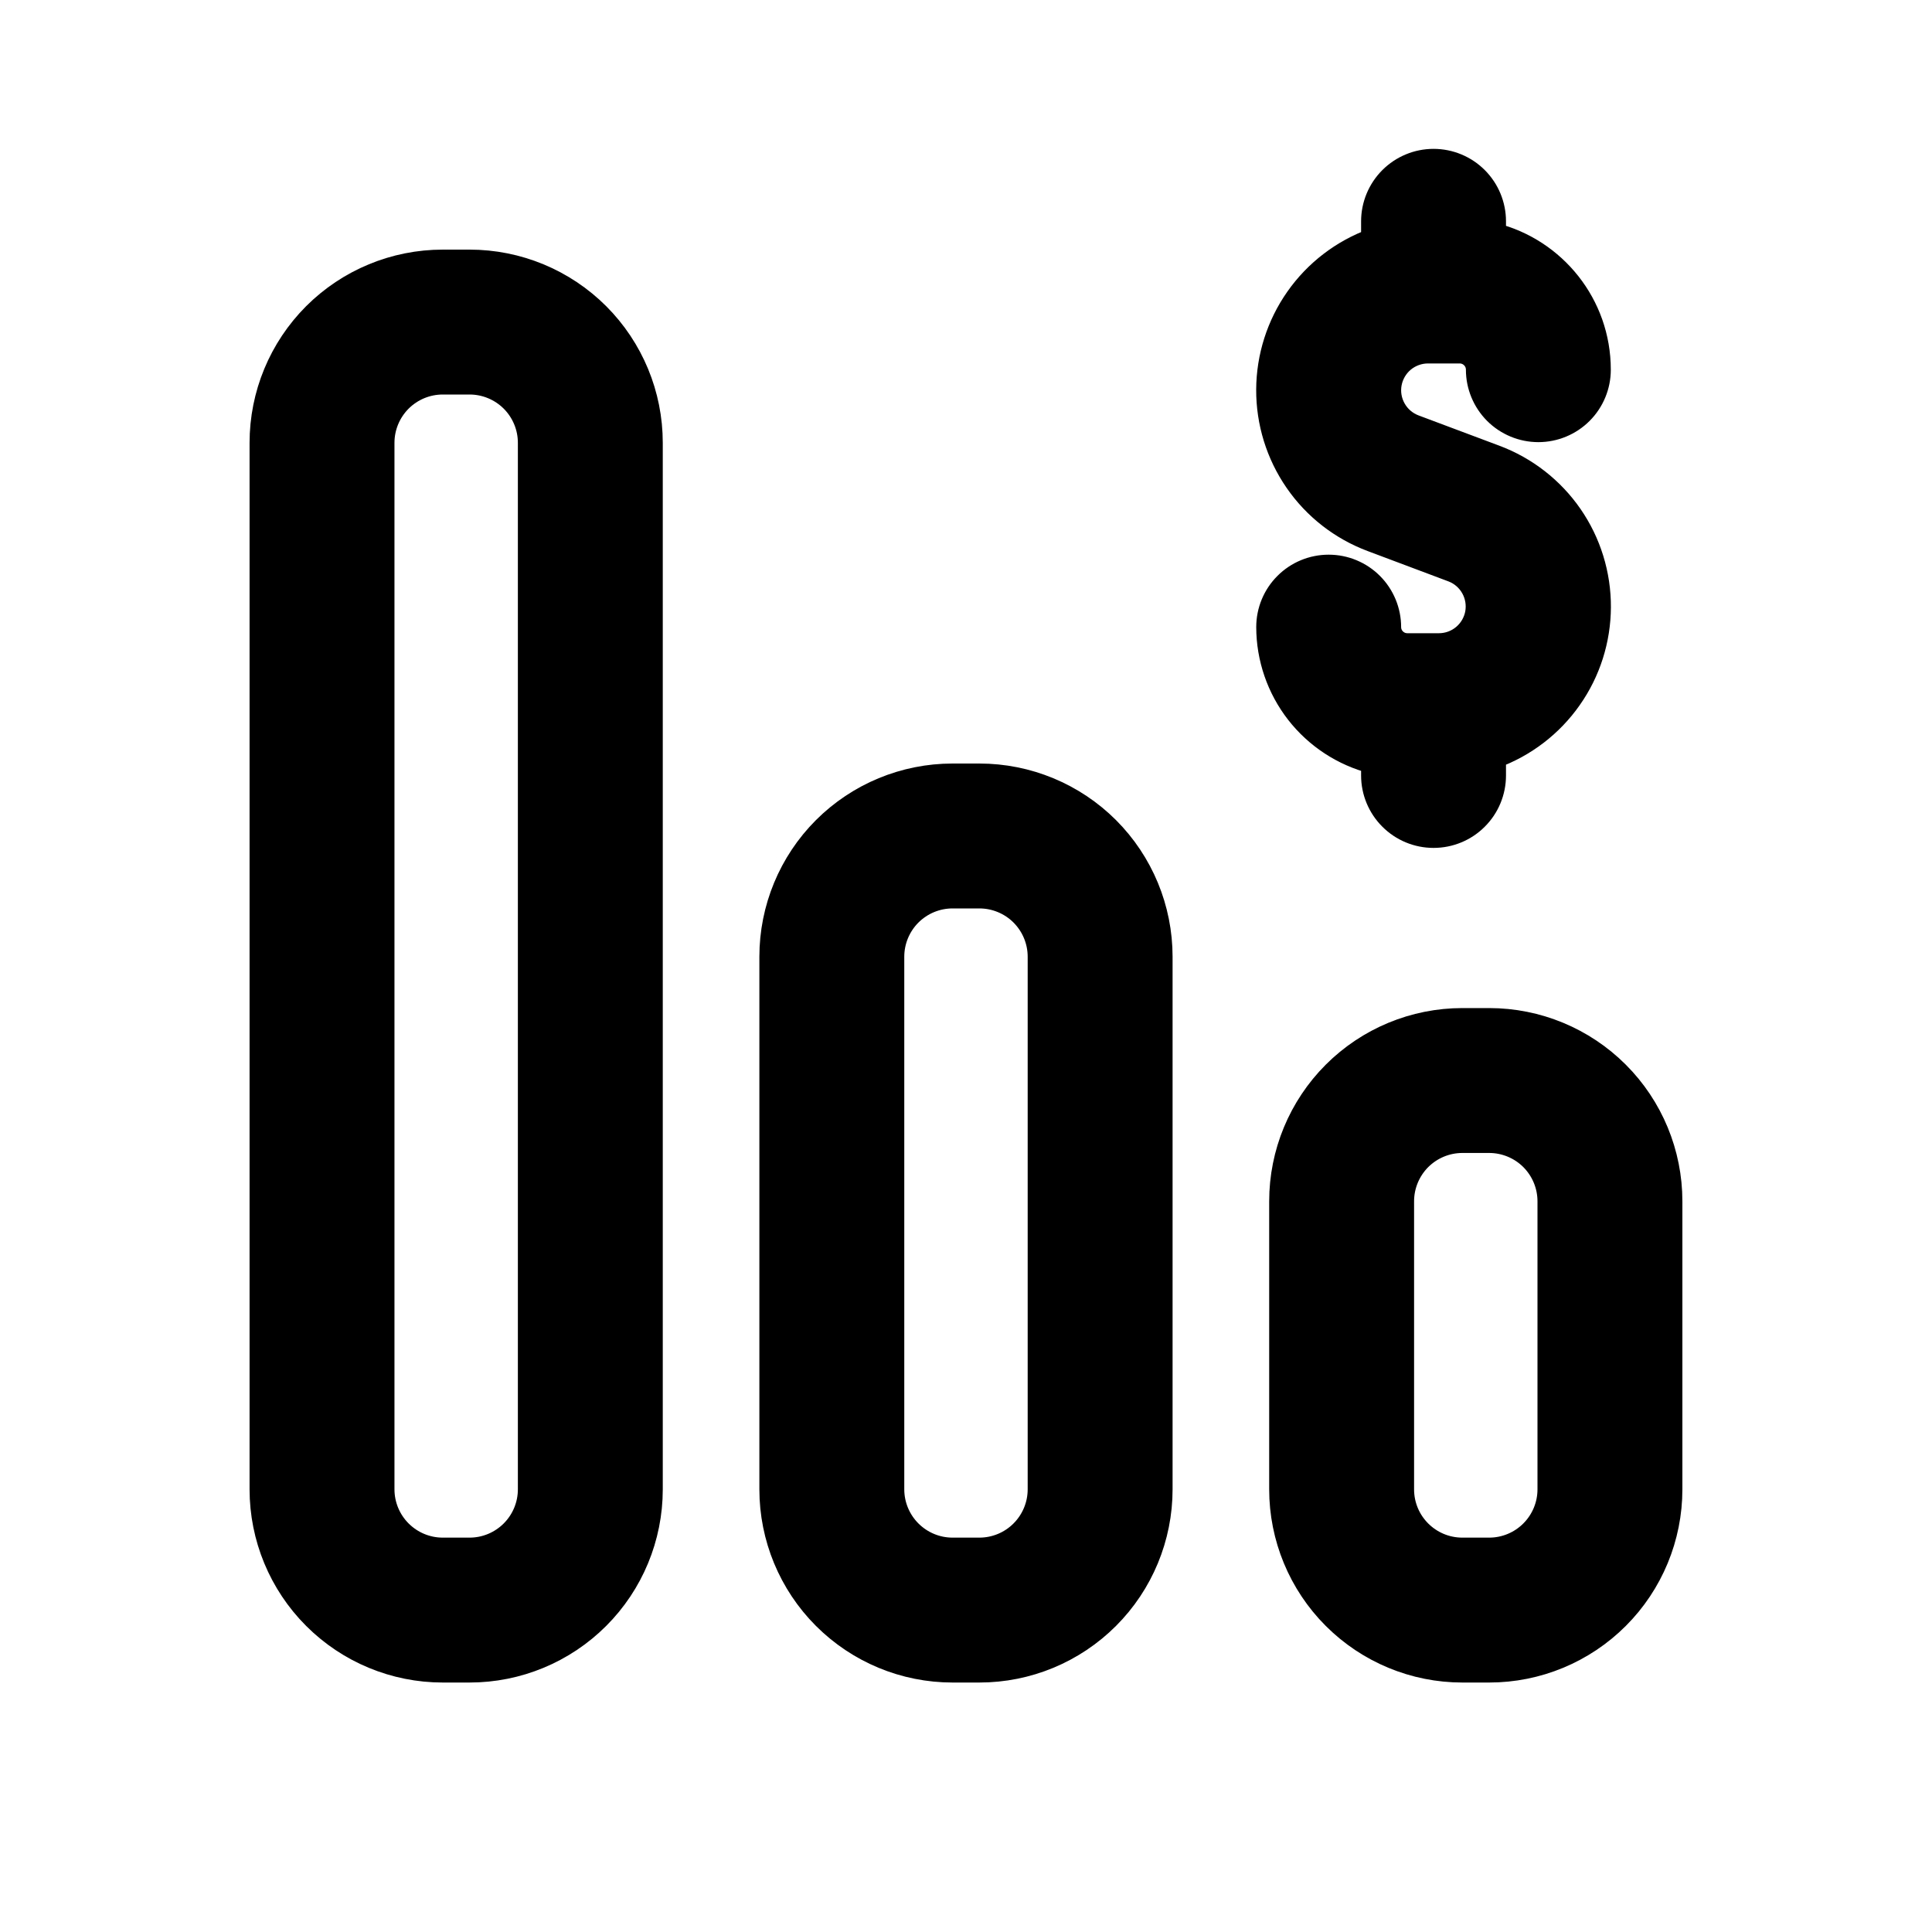
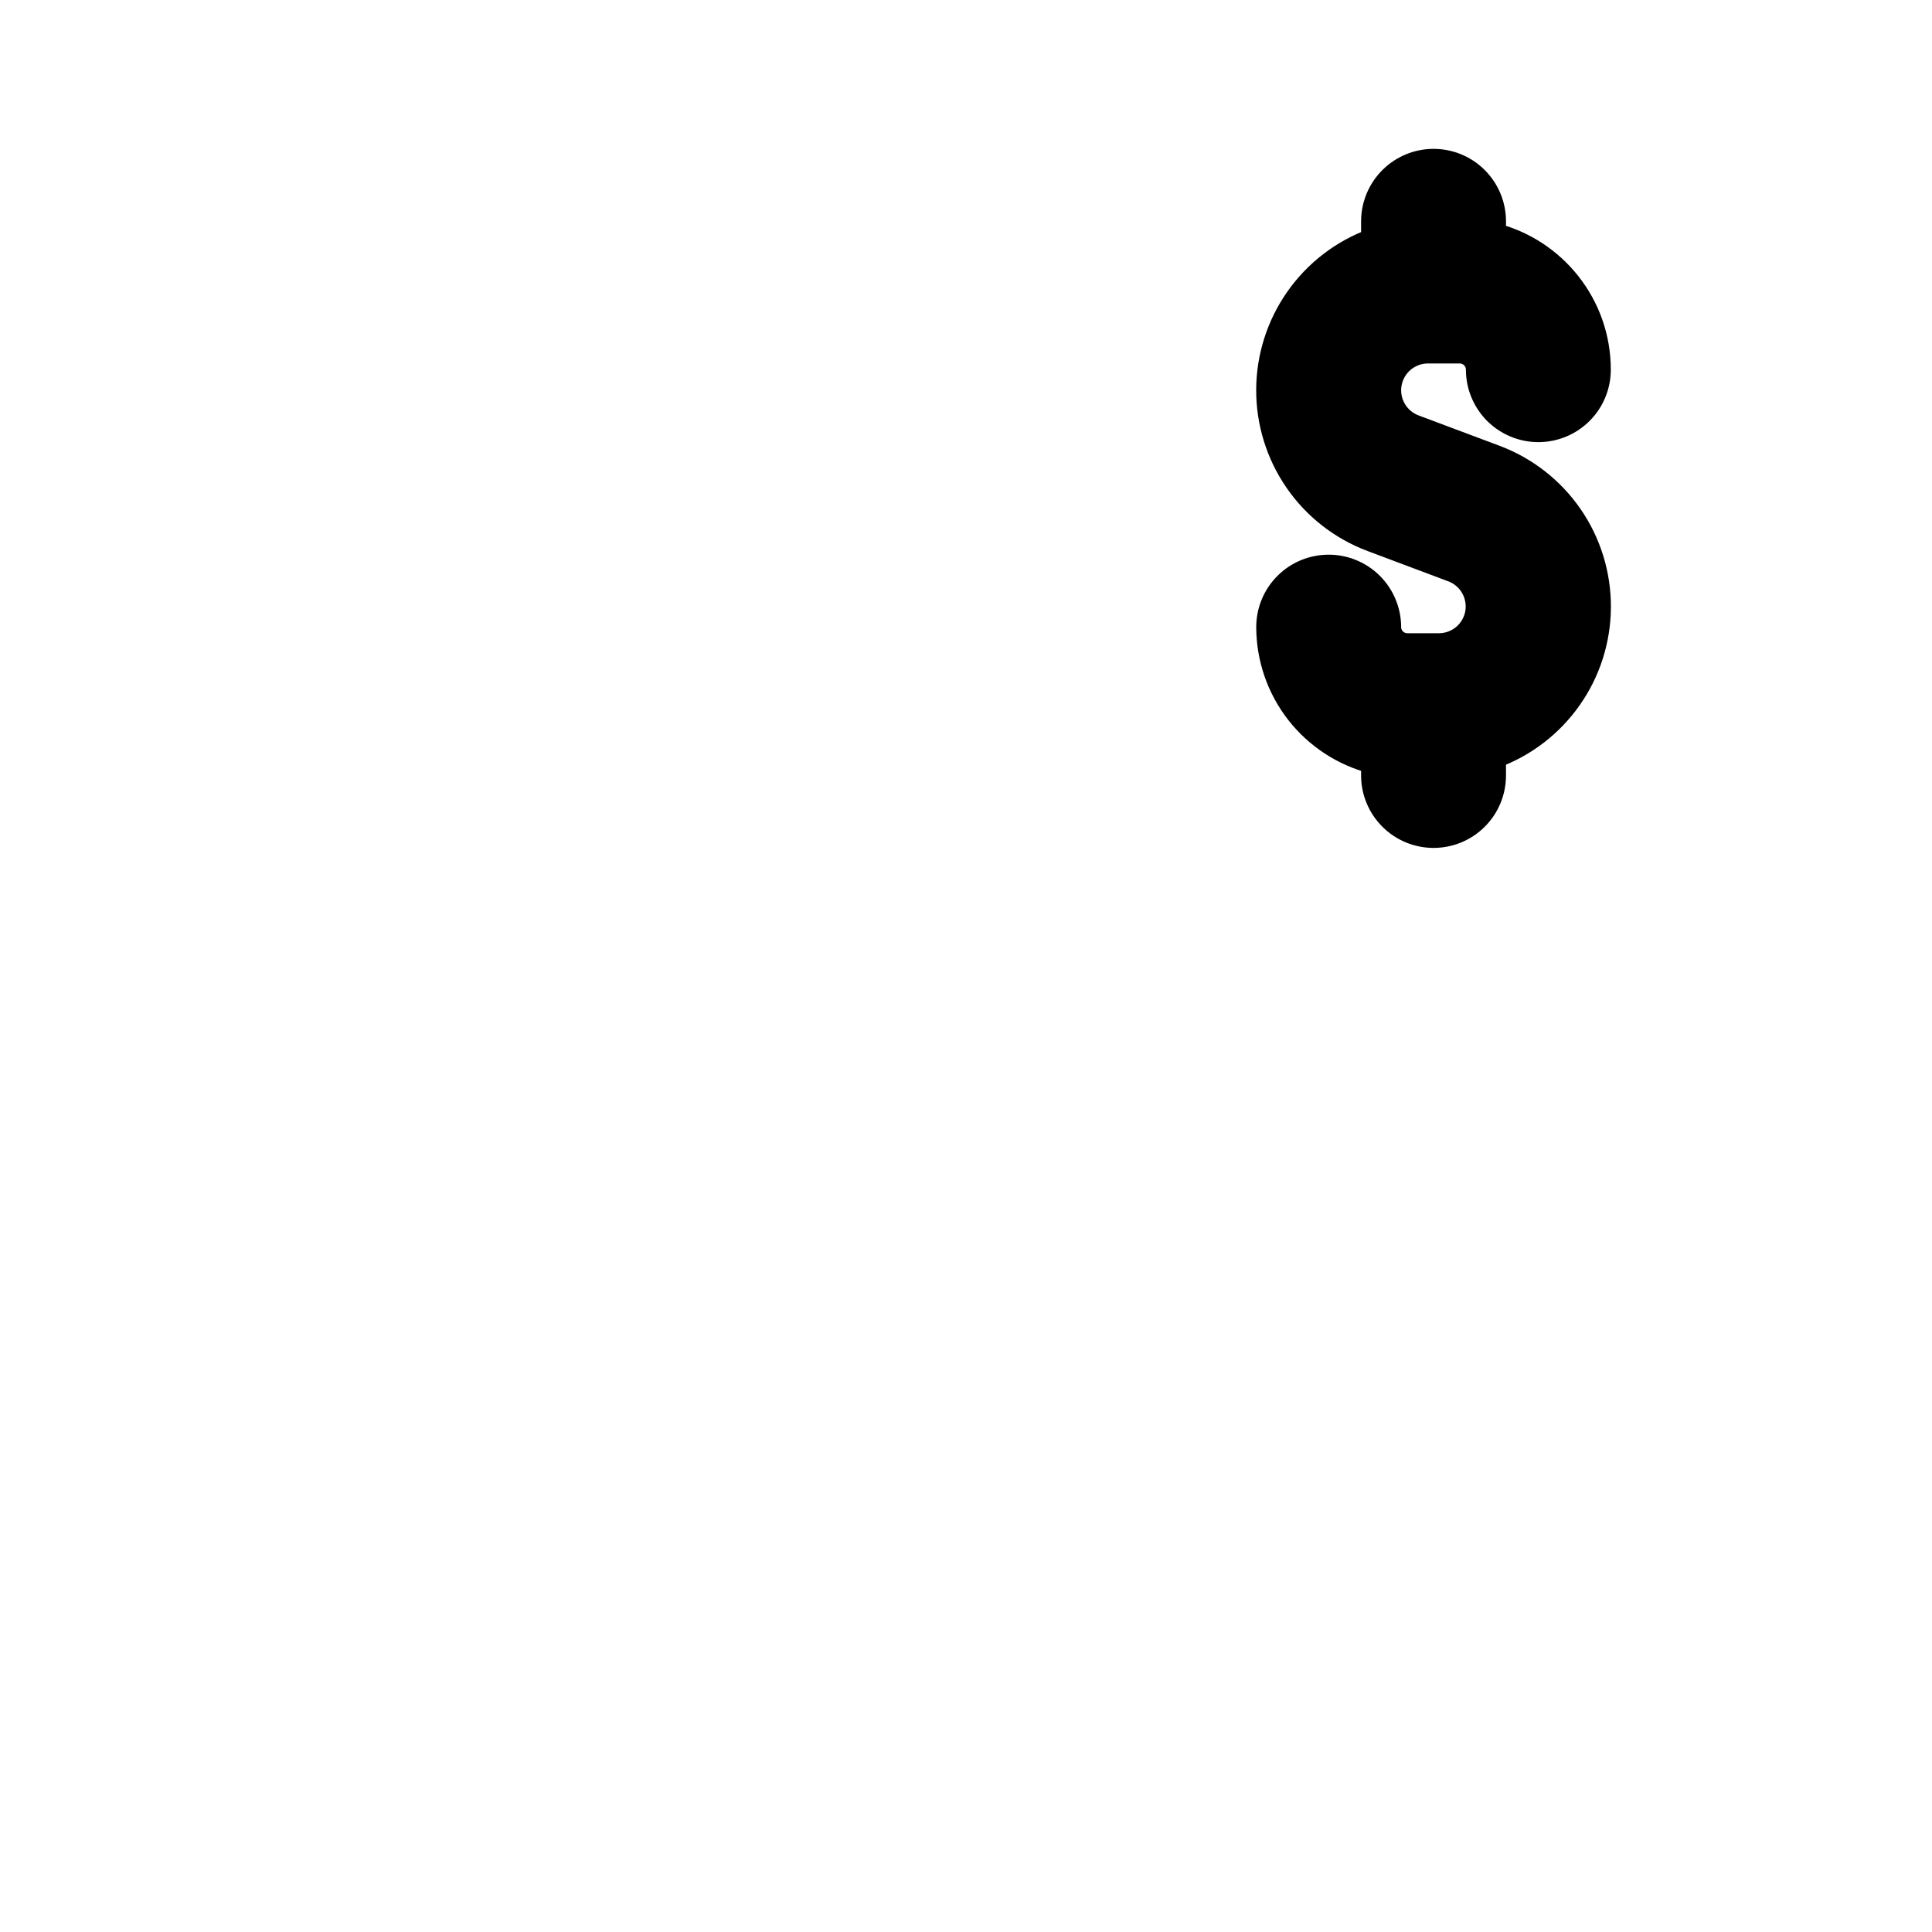
<svg xmlns="http://www.w3.org/2000/svg" width="40" height="40" viewBox="0 0 40 40" fill="none">
  <path d="M29.68 3.332C30.012 3.332 30.33 3.464 30.564 3.698C30.799 3.933 30.93 4.251 30.93 4.582V4.864C32.177 5.18 33.1 6.309 33.1 7.654C33.1 7.985 32.969 8.303 32.734 8.538C32.5 8.772 32.182 8.904 31.85 8.904C31.519 8.904 31.201 8.772 30.966 8.538C30.732 8.303 30.6 7.985 30.6 7.654C30.6 7.553 30.561 7.457 30.489 7.386C30.419 7.315 30.322 7.275 30.222 7.275H29.564C29.375 7.275 29.193 7.342 29.048 7.462C28.904 7.583 28.806 7.751 28.772 7.936C28.738 8.122 28.771 8.313 28.864 8.477C28.956 8.641 29.104 8.767 29.28 8.834L30.955 9.462C31.588 9.699 32.133 10.124 32.517 10.679C32.901 11.235 33.105 11.895 33.102 12.571C33.099 13.246 32.89 13.905 32.501 14.457C32.113 15.01 31.565 15.43 30.93 15.662V16.055C30.93 16.387 30.799 16.705 30.564 16.939C30.33 17.174 30.012 17.305 29.68 17.305C29.349 17.305 29.031 17.174 28.797 16.939C28.562 16.705 28.43 16.387 28.43 16.055V15.772C27.81 15.614 27.26 15.254 26.867 14.75C26.474 14.245 26.26 13.623 26.259 12.984C26.259 12.652 26.39 12.334 26.625 12.1C26.859 11.865 27.177 11.734 27.509 11.734C27.84 11.734 28.158 11.865 28.393 12.1C28.627 12.334 28.759 12.652 28.759 12.984C28.759 13.192 28.929 13.36 29.137 13.36H29.795C29.983 13.359 30.164 13.293 30.308 13.172C30.452 13.051 30.549 12.884 30.583 12.7C30.616 12.515 30.584 12.324 30.492 12.161C30.4 11.997 30.254 11.871 30.079 11.804L28.404 11.175C27.771 10.938 27.226 10.514 26.843 9.958C26.459 9.402 26.255 8.742 26.258 8.066C26.261 7.391 26.471 6.732 26.859 6.18C27.247 5.627 27.796 5.207 28.43 4.975V4.582C28.43 4.251 28.562 3.933 28.797 3.698C29.031 3.464 29.349 3.332 29.68 3.332Z" fill="black" stroke="black" stroke-width="0.5" />
-   <path fill-rule="evenodd" clip-rule="evenodd" d="M9.167 5.418C8.172 5.418 7.219 5.813 6.515 6.516C5.812 7.22 5.417 8.173 5.417 9.168V30.835C5.417 31.829 5.812 32.783 6.515 33.486C7.219 34.19 8.172 34.585 9.167 34.585H9.722C10.717 34.585 11.67 34.19 12.374 33.486C13.077 32.783 13.472 31.829 13.472 30.835V9.168C13.472 8.173 13.077 7.22 12.374 6.516C11.67 5.813 10.717 5.418 9.722 5.418H9.167ZM7.917 9.168C7.917 8.836 8.049 8.519 8.283 8.284C8.518 8.05 8.835 7.918 9.167 7.918H9.722C10.053 7.918 10.371 8.05 10.606 8.284C10.84 8.519 10.972 8.836 10.972 9.168V30.835C10.972 31.166 10.84 31.484 10.606 31.718C10.371 31.953 10.053 32.085 9.722 32.085H9.167C8.835 32.085 8.518 31.953 8.283 31.718C8.049 31.484 7.917 31.166 7.917 30.835V9.168ZM19.722 16.058C18.727 16.058 17.774 16.453 17.07 17.156C16.367 17.86 15.972 18.813 15.972 19.808V30.835C15.972 31.829 16.367 32.783 17.07 33.486C17.774 34.19 18.727 34.585 19.722 34.585H20.277C21.272 34.585 22.225 34.19 22.929 33.486C23.632 32.783 24.027 31.829 24.027 30.835V19.808C24.027 18.813 23.632 17.86 22.929 17.156C22.225 16.453 21.272 16.058 20.277 16.058H19.722ZM18.472 19.808C18.472 19.476 18.604 19.159 18.838 18.924C19.073 18.69 19.39 18.558 19.722 18.558H20.277C20.608 18.558 20.927 18.69 21.161 18.924C21.395 19.159 21.527 19.476 21.527 19.808V30.835C21.527 31.166 21.395 31.484 21.161 31.718C20.927 31.953 20.608 32.085 20.277 32.085H19.722C19.39 32.085 19.073 31.953 18.838 31.718C18.604 31.484 18.472 31.166 18.472 30.835V19.808ZM26.527 24.871C26.527 23.877 26.922 22.923 27.625 22.22C28.329 21.516 29.282 21.121 30.277 21.121H30.832C31.827 21.121 32.78 21.516 33.484 22.22C34.187 22.923 34.582 23.877 34.582 24.871V30.835C34.582 31.829 34.187 32.783 33.484 33.486C32.78 34.19 31.827 34.585 30.832 34.585H30.277C29.282 34.585 28.329 34.19 27.625 33.486C26.922 32.783 26.527 31.829 26.527 30.835V24.871ZM30.277 23.621C29.945 23.621 29.628 23.753 29.393 23.987C29.159 24.222 29.027 24.54 29.027 24.871V30.835C29.027 31.526 29.587 32.085 30.277 32.085H30.832C31.163 32.085 31.482 31.953 31.716 31.718C31.95 31.484 32.082 31.166 32.082 30.835V24.871C32.082 24.54 31.95 24.222 31.716 23.987C31.482 23.753 31.163 23.621 30.832 23.621H30.277Z" fill="black" stroke="black" stroke-width="0.5" />
</svg>